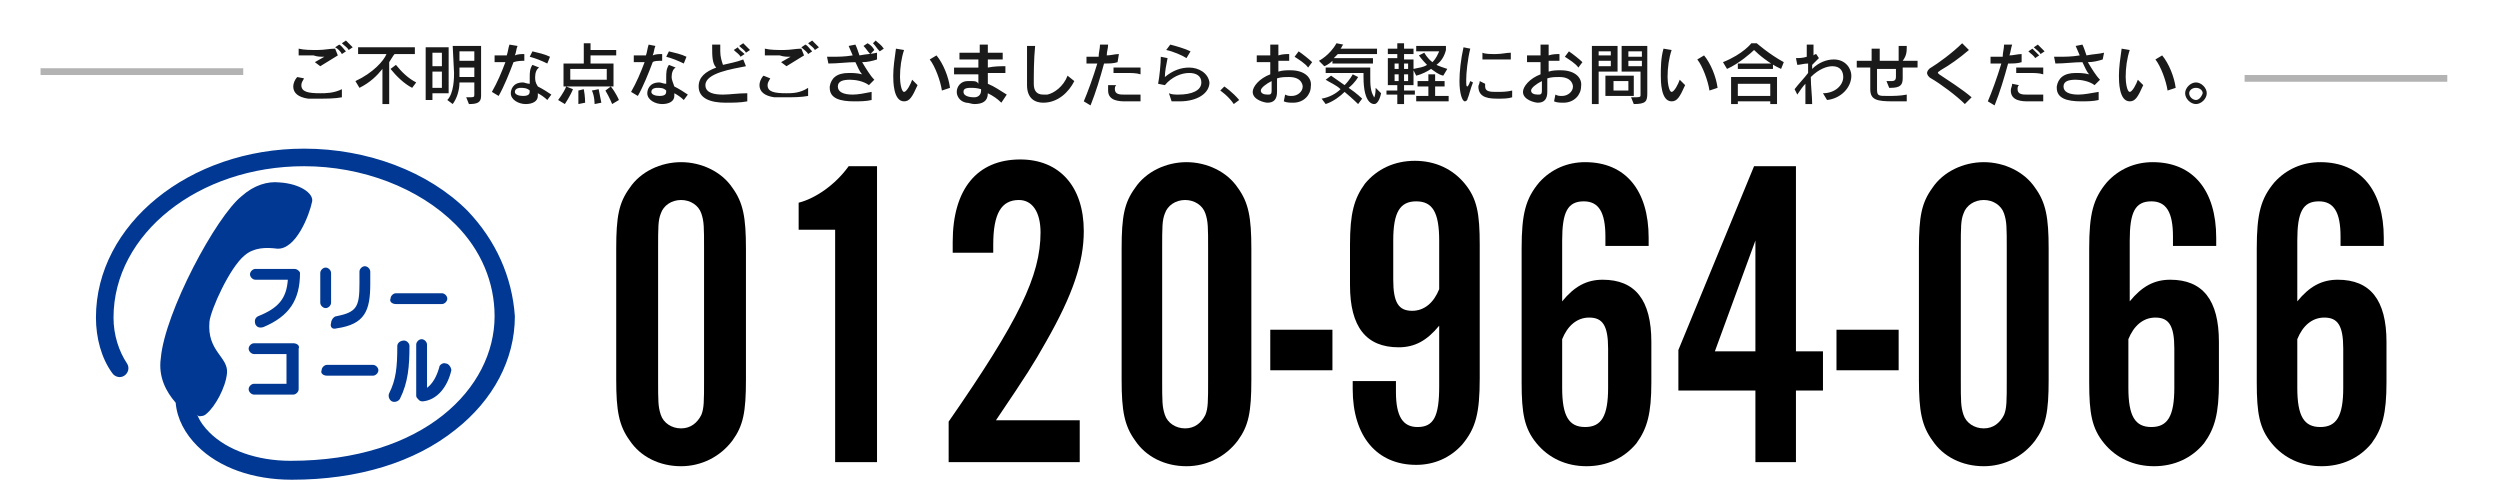
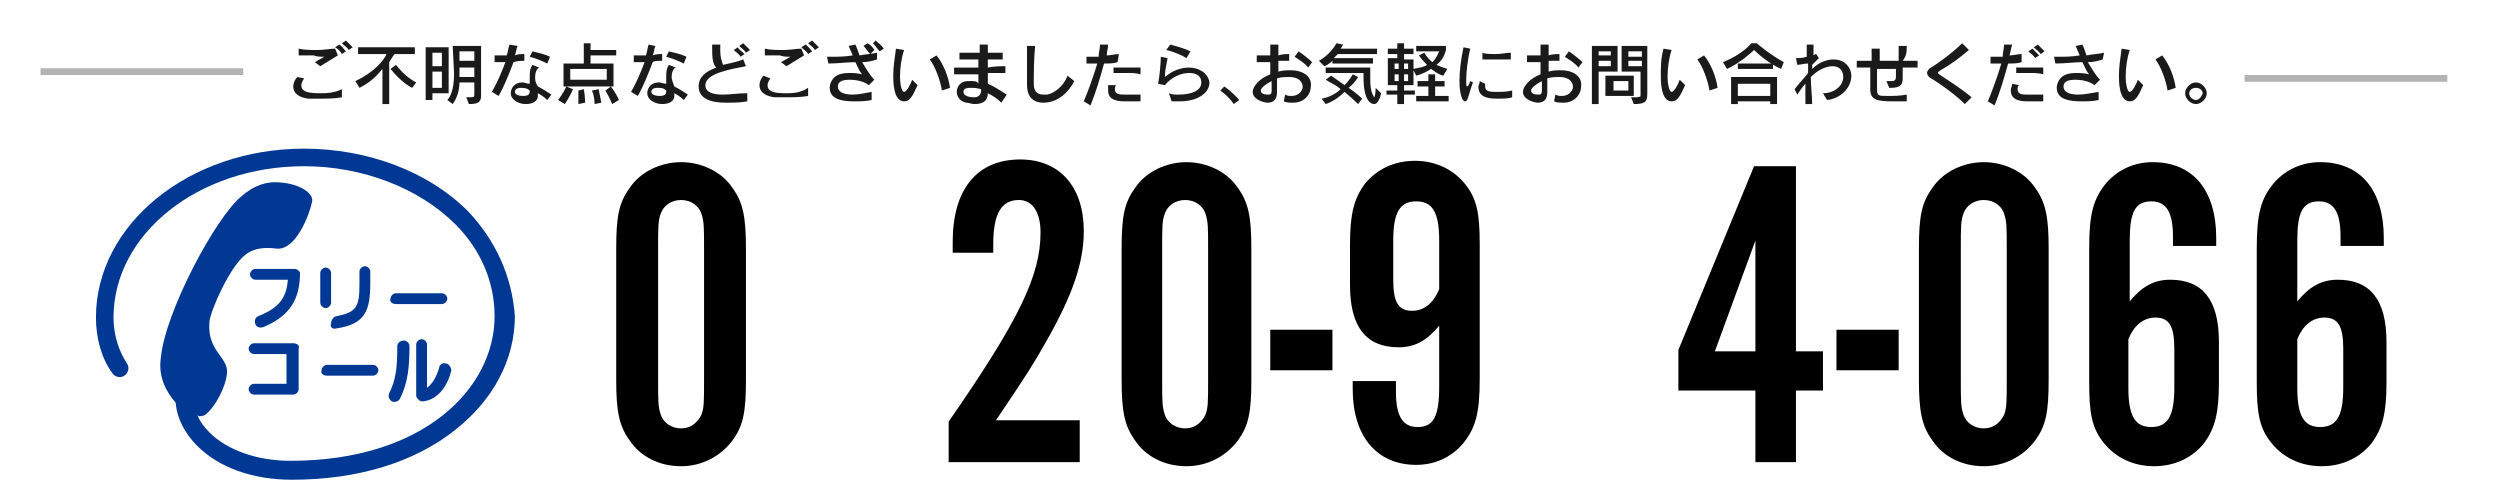
<svg xmlns="http://www.w3.org/2000/svg" version="1.1" id="レイヤー_1" x="0px" y="0px" viewBox="0 0 185 36.8" style="enable-background:new 0 0 185 36.8;" xml:space="preserve">
  <style type="text/css">
	.st0{fill:#003893;}
	.st1{fill:#1A1A1A;}
	.st2{fill:none;stroke:#B3B3B3;stroke-width:0.5;stroke-miterlimit:10;}
</style>
  <g>
    <path class="st0" d="M29.3,22.5h3.4l0,0c0.2,0,0.4-0.2,0.4-0.4c0-0.2-0.2-0.4-0.4-0.4l0,0h-3.4l0,0c-0.2,0-0.4,0.2-0.4,0.4   C28.8,22.3,29,22.5,29.3,22.5L29.3,22.5z" />
    <path class="st0" d="M24.2,27.8h3.4l0,0c0.2,0,0.4-0.2,0.4-0.4c0-0.2-0.2-0.4-0.4-0.4l0,0h-3.4l0,0c-0.2,0-0.4,0.2-0.4,0.4   C23.7,27.6,23.9,27.8,24.2,27.8L24.2,27.8z" />
    <path class="st0" d="M21.8,19.9h-2.9c-0.2,0-0.4,0.2-0.4,0.4c0,0.2,0.2,0.4,0.4,0.4l0,0h2.4c-0.1,1.4-0.7,2.1-2.2,2.7l0,0   c-0.2,0.1-0.3,0.3-0.2,0.6c0.1,0.2,0.3,0.3,0.6,0.2c1.9-0.8,2.7-2,2.7-4C22.2,20.1,22,19.9,21.8,19.9z" />
    <path class="st0" d="M21.7,25.4h-2.9c-0.2,0-0.4,0.2-0.4,0.4s0.2,0.4,0.4,0.4l0,0h2.4v2.2h-2.4c-0.2,0-0.4,0.2-0.4,0.4   c0,0.2,0.2,0.4,0.4,0.4l0,0h2.9c0.2,0,0.4-0.2,0.4-0.4v-3C22.2,25.6,22,25.4,21.7,25.4z" />
    <path class="st0" d="M24.5,22.4v-2.2l0,0c0-0.2-0.2-0.4-0.4-0.4c-0.2,0-0.4,0.2-0.4,0.4l0,0v2.2l0,0c0,0.2,0.2,0.4,0.4,0.4   S24.5,22.6,24.5,22.4L24.5,22.4z" />
    <path class="st0" d="M24.9,24.3C27,24,27.4,23,27.4,21v-0.9l0,0c0-0.2-0.2-0.4-0.4-0.4c-0.2,0-0.4,0.2-0.4,0.4l0,0V21   c0,1.7-0.2,2.1-1.7,2.4l0,0c-0.2,0-0.4,0.3-0.4,0.5C24.4,24.2,24.6,24.4,24.9,24.3L24.9,24.3z" />
    <path class="st0" d="M29.4,25.6c0,1.6-0.1,2.5-0.6,3.5l0,0c-0.1,0.2,0,0.5,0.2,0.6s0.5,0,0.6-0.2l0,0c0.6-1.2,0.7-2.4,0.7-3.9l0,0   c0-0.2-0.2-0.4-0.4-0.4C29.6,25.2,29.4,25.4,29.4,25.6L29.4,25.6z" />
    <path class="st0" d="M33,26.9c-0.2-0.1-0.5,0.1-0.5,0.3l0,0c-0.2,0.7-0.5,1.2-0.9,1.5v-3.2c0-0.2-0.2-0.4-0.4-0.4   c-0.2,0-0.4,0.2-0.4,0.4l0,0v3.8c0,0.1,0.1,0.2,0.2,0.3c0.1,0.1,0.2,0.1,0.3,0.1c1-0.1,1.8-1,2.1-2.3C33.4,27.2,33.2,26.9,33,26.9z   " />
    <path class="st0" d="M34.6,15.6c-2.9-2.9-7.4-4.6-12.1-4.6C14,11,7.1,16.6,7.1,23.5c0,1.5,0.4,3,1.2,4.1c0.2,0.3,0.6,0.4,0.9,0.2   c0.3-0.2,0.4-0.6,0.2-0.9c-0.6-0.9-1-2.1-1-3.4c0-6.2,6.3-11.2,14.1-11.2c4.3,0,8.5,1.6,11.2,4.3c1.9,1.9,2.9,4.3,2.9,6.8   c0,5.3-5.2,10.7-15.1,10.7c-2.5,0-4.7-0.8-6-2.1c-0.4-0.4-0.7-0.8-0.9-1.3l0.1,0.1c0.2,0,0.4,0,0.6-0.2c0.6-0.5,1.4-1.9,1.5-3   c0.1-1.2-1.5-1.6-1.3-3.8c0.1-0.9,1.5-4,2.6-4.9c0.7-0.6,1.6-0.6,2.4-0.5c1.4,0.1,2.4-2.5,2.6-3.5c0.1-0.6-0.9-1.3-2.4-1.4   c-0.9-0.1-1.9,0.2-2.8,1c-1.9,1.5-5.7,8.6-6,12c-0.2,1.4,0.4,2.5,1.1,3.3l0,0c0.1,1.2,0.7,2.3,1.6,3.2c1.6,1.6,4.1,2.5,7,2.5   c4.9,0,9.1-1.3,12.1-3.7c2.8-2.2,4.4-5.2,4.4-8.4C37.9,20.5,36.7,17.8,34.6,15.6z" />
  </g>
  <path class="st1" d="M45.4,4.7h-1.7V4.1h1.9V3.7h-1.9V3.2h-0.5v1.5h-1.5v1.7h3.7V4.7z M44.9,5.9h-2.7V5.1h2.7V5.9z M41.3,7.4  l0.5,0.3c0,0,0.4-0.6,0.6-1.1l-0.5-0.2C41.7,6.9,41.3,7.4,41.3,7.4z M42.8,6.7c0,0.2,0,0.5,0,0.7s0,0.3,0,0.3l0.5-0.1  c0,0,0-0.5-0.1-1L42.8,6.7z M43.8,6.7c0.2,0.4,0.2,1,0.2,1l0.5-0.1c0,0-0.1-0.5-0.2-1L43.8,6.7z M44.8,6.7c0.3,0.5,0.5,1,0.5,1  l0.5-0.3c0,0-0.2-0.5-0.6-1L44.8,6.7z M39.2,4.2c0.4,0.1,0.9,0.3,1.3,0.5l0.2-0.5c-0.4-0.2-0.9-0.3-1.3-0.4L39.2,4.2z M25.3,3.2  c0.2,0.2,0.4,0.3,0.5,0.5l0.3-0.2c-0.2-0.2-0.3-0.3-0.5-0.5L25.3,3.2z M33.6,5.4c0,0.3,0,1.5-0.5,2l0.4,0.3c0.3-0.4,0.5-1,0.5-1.6  h1.1V7c0,0.2,0,0.2-0.6,0.2l0.2,0.5c0.6,0,0.9-0.1,0.9-0.6V3.4h-2.1L33.6,5.4L33.6,5.4z M34,3.8h1.1v0.7H34V3.8z M34,5h1.1v0.7H34V5  z M24,4.2c-0.2,0.1-0.5,0.3-0.7,0.4l0.4,0.3c0.3-0.2,1-0.6,1.3-0.8l-0.2-0.5c-0.4,0-0.8,0.1-1.3,0.1s-1,0-1.4-0.1v0.5  c0.4,0,0.7,0,1.1,0C23.5,4.2,23.7,4.2,24,4.2z M30.7,4V3.5h-4.2V4h2.1c-0.2,0.5-1,1.4-2.3,2l0.3,0.5c0.8-0.4,1.3-0.9,1.7-1.4v2.6  h0.5V4.6C29,4.3,29.1,4.1,29.2,4H30.7z M38.8,4.5V4c-0.2,0-0.5,0-0.7,0.1c0.1-0.2,0.1-0.5,0.2-0.7l-0.6-0.1  c-0.1,0.3-0.1,0.5-0.2,0.8c-0.1,0-0.3,0-0.4,0c-0.2,0-0.4,0-0.5,0v0.5c0.2,0,0.5,0,0.8,0c-0.3,0.8-0.6,1.5-1,2.2l0.5,0.3  c0.4-0.7,0.8-1.7,1.1-2.5C38.3,4.5,38.6,4.5,38.8,4.5z M29.3,4.8l-0.4,0.3c0.4,0.5,1,1.1,1.6,1.4l0.3-0.4  C30.2,5.8,29.7,5.3,29.3,4.8z M33.2,3.5h-1.7v3.9H32V6.9h1.2V3.5z M32.7,6.5H32V5.3h0.7V6.5z M32.7,4.9H32v-1h0.7V4.9z M39.6,5.7  c0-0.3,0.1-0.6,0.3-0.7l-0.5-0.2c-0.2,0.3-0.2,0.6-0.2,0.9c0,0.2,0,0.3,0,0.5c-0.2,0-0.4-0.1-0.5-0.1c-0.8,0-0.9,0.6-0.9,0.8  c0,0.5,0.6,0.8,1.1,0.8s0.9-0.2,0.9-0.6c0-0.1,0-0.1,0-0.2C40,7,40.3,7.2,40.5,7.4L40.8,7c-0.3-0.2-0.6-0.4-1-0.6  C39.6,6.1,39.6,5.9,39.6,5.7z M39.2,6.7c0,0.2,0,0.4-0.5,0.4c-0.3,0-0.6-0.1-0.6-0.3c0-0.3,0.4-0.3,0.4-0.3  C38.7,6.5,39,6.5,39.2,6.7L39.2,6.7z M24.8,3.5C25,3.6,25.2,3.8,25.3,4l0.3-0.2c-0.2-0.2-0.3-0.4-0.5-0.5L24.8,3.5z M23.7,6.9  c-0.9,0-1.4-0.1-1.4-0.6c0-0.2,0.1-0.3,0.2-0.5L22,5.7c-0.2,0.2-0.3,0.5-0.3,0.7c0,0.5,0.4,0.8,1.1,0.9c0.2,0,0.5,0,0.8,0  c0.5,0,1.2,0,1.7-0.1V6.6C24.7,6.9,24.1,6.9,23.7,6.9z M49.3,4.2c0.4,0.1,0.9,0.3,1.3,0.5l0.2-0.5c-0.4-0.2-0.9-0.3-1.3-0.4  L49.3,4.2z M49.7,5.7c0-0.3,0.1-0.6,0.3-0.7l-0.5-0.2c-0.2,0.3-0.2,0.6-0.2,0.9c0,0.2,0,0.3,0,0.5c-0.2,0-0.4-0.1-0.5-0.1  c-0.8,0-0.9,0.6-0.9,0.8c0,0.5,0.6,0.8,1.1,0.8s0.9-0.2,0.9-0.6c0-0.1,0-0.1,0-0.2c0.2,0.1,0.5,0.3,0.7,0.5L50.9,7  c-0.3-0.2-0.6-0.4-1-0.6C49.8,6.1,49.7,5.9,49.7,5.7z M49.3,6.7c0,0.2,0,0.4-0.5,0.4c-0.3,0-0.6-0.1-0.6-0.3c0-0.3,0.4-0.3,0.4-0.3  C48.9,6.5,49.1,6.5,49.3,6.7L49.3,6.7z M49,4.5V4c-0.2,0-0.5,0-0.7,0.1c0.1-0.2,0.1-0.5,0.2-0.7L48,3.3c-0.1,0.3-0.1,0.5-0.2,0.8  c-0.1,0-0.3,0-0.4,0c-0.2,0-0.4,0-0.5,0v0.5c0.2,0,0.5,0,0.8,0c-0.3,0.8-0.6,1.5-1,2.2l0.5,0.3c0.4-0.7,0.8-1.7,1.1-2.5  C48.4,4.5,48.7,4.5,49,4.5z M54.7,3.4c0.2,0.2,0.4,0.3,0.5,0.5l0.3-0.2c-0.2-0.2-0.3-0.3-0.5-0.5L54.7,3.4z M52.2,6.3  c0-0.9,2-1.2,3-1.4L55,4.4c-0.5,0.2-1.1,0.3-1.5,0.4c-0.1-0.3-0.2-0.6-0.2-1c0-0.2,0-0.3,0-0.5h-0.6v0.2c0,0.6,0,1.2,0.3,1.5  c-0.8,0.3-1.3,0.7-1.3,1.4c0,0.9,0.9,1.2,2,1.2c0.5,0,1.1,0,1.6-0.1V6.9C54.6,6.9,54,7,53.5,7C52.9,7,52.2,6.9,52.2,6.3z M55.1,4  c-0.2-0.2-0.4-0.3-0.5-0.5l-0.3,0.2c0.2,0.2,0.4,0.3,0.5,0.5L55.1,4z M59.8,3.2c0.2,0.2,0.4,0.3,0.5,0.5l0.3-0.2  c-0.2-0.2-0.3-0.3-0.5-0.5L59.8,3.2z M59.3,3.5c0.2,0.2,0.4,0.3,0.5,0.5l0.3-0.2c-0.2-0.2-0.3-0.4-0.5-0.5L59.3,3.5z M58.2,6.9  c-0.9,0-1.4-0.1-1.4-0.6c0-0.2,0.1-0.3,0.2-0.5l-0.5-0.2c-0.2,0.2-0.3,0.5-0.3,0.7c0,0.5,0.4,0.8,1.1,0.9c0.2,0,0.5,0,0.8,0  c0.5,0,1.2,0,1.7-0.1V6.5C59.2,6.9,58.6,6.9,58.2,6.9z M58.5,4.2c-0.2,0.1-0.5,0.3-0.7,0.4l0.4,0.3c0.3-0.2,1-0.6,1.3-0.8l-0.2-0.5  c-0.4,0-0.8,0.1-1.3,0.1s-1,0-1.4-0.1v0.5c0.4,0,0.7,0,1.1,0C58,4.2,58.2,4.2,58.5,4.2z M64.9,3.9C64.5,4,64.1,4,63.6,4.1  c-0.1-0.3-0.2-0.6-0.3-0.8l-0.5,0.1c0.1,0.2,0.2,0.5,0.3,0.7c-0.6,0.1-1.1,0.1-1.6,0.1c-0.1,0-0.2,0-0.3,0l0.1,0.5  c0.7,0,1.4-0.1,2-0.1c0.2,0.4,0.3,0.7,0.5,0.9c-0.4-0.1-0.7-0.1-1-0.1c-0.9,0-1.3,0.4-1.4,1v0.1c0,0.8,0.8,1,1.8,1  c0.4,0,0.9,0,1.3-0.1V6.8C64,6.9,63.5,7,63.1,7C62.4,7,62,6.8,62,6.4l0,0c0-0.4,0.4-0.5,0.9-0.5c0.4,0,1,0.1,1.4,0.4l0.4-0.4  c-0.3-0.3-0.6-0.8-0.9-1.3c0.4,0,0.8-0.1,1.1-0.2V3.9z M64.6,3.2c0.2,0.2,0.3,0.4,0.5,0.6l0.3-0.2C65.2,3.3,65,3.2,64.8,3L64.6,3.2z   M64.7,3.7c-0.1-0.2-0.3-0.4-0.5-0.5l-0.3,0.2c0.2,0.2,0.3,0.4,0.5,0.6L64.7,3.7z M68.8,4.4c0.4,0.5,0.8,1.6,0.9,2.3l0.6-0.2  c-0.1-0.8-0.5-1.8-1-2.4L68.8,4.4z M66.9,6.8c-0.2,0-0.3-0.7-0.3-1.1c0-0.7,0.1-1.4,0.3-2l-0.6-0.1c-0.1,0.7-0.2,1.4-0.2,2  c0,0.4,0,1.9,0.8,1.9c0.4,0,0.6-0.3,1-1.2l-0.4-0.4C67.4,6.2,67.1,6.8,66.9,6.8z M73.1,5.4c0.5,0,0.9,0,1.3,0V4.9  c-0.4,0-0.8,0-1.3,0.1c0-0.2,0-0.4,0-0.6c0.4,0,0.8,0,1.1,0V3.9c-0.3,0-0.7,0-1.1,0c0-0.2,0-0.4,0-0.6h-0.6c0,0.2,0,0.4,0,0.6h-0.3  c-0.4,0-0.8,0-1.2,0v0.5c0.4,0,0.9,0,1.4,0c0,0.2,0,0.4,0,0.6c-0.2,0-0.3,0-0.5,0c-0.5,0-0.9,0-1.3,0v0.5c0.3,0,0.6,0,1,0  c0.3,0,0.5,0,0.8,0c0,0.2,0,0.5,0,0.7C72.3,6,72.1,6,71.9,6c-0.1,0-0.2,0-0.3,0c-0.5,0-0.8,0.4-0.8,0.8c0,0.3,0.2,0.7,0.7,0.8  c0.2,0,0.4,0.1,0.6,0.1c0.6,0,1-0.2,1-0.8l0,0c0.4,0.2,0.7,0.4,1,0.7L74.5,7c-0.5-0.3-0.9-0.6-1.4-0.8C73.1,6,73.1,5.7,73.1,5.4z   M72.6,6.7c0,0.3-0.2,0.5-0.5,0.5c-0.1,0-0.8,0-0.8-0.4c0-0.1,0-0.3,0.5-0.3c0.2,0,0.5,0,0.8,0.1C72.6,6.6,72.6,6.6,72.6,6.7z   M77.5,7c-0.1,0-0.2,0-0.3,0c-0.5,0-0.7-0.3-0.7-0.8l0,0c0-0.7,0-1.8,0.1-2.8H76v0.3c0,0.9,0,1.9,0,2.5v0.1c0,1,0.6,1.3,1.2,1.3  c1.1,0,1.9-0.8,2.3-1.6L79,5.6C78.7,6.4,78,6.9,77.5,7z M82.4,5.4c0.3,0,0.6,0,1,0c0.3,0,0.7,0,1,0.1V5c-0.3,0-0.7,0-1.1,0  c-0.3,0-0.6,0-0.9,0V5.4z M88,5c-0.6,0-1.2,0.2-1.8,0.7c0-0.4,0.1-0.9,0.2-1.4l-0.5-0.1c0,0.5-0.1,1.5-0.2,2l0.5,0.1  c0.5-0.6,1.2-0.9,1.8-0.9c0.5,0,0.9,0.2,0.9,0.7c0,0.6-0.7,0.9-1.7,0.9c-0.2,0-0.5,0-0.7-0.1l0.2,0.6c0.2,0,0.4,0,0.6,0  c1.3,0,2.2-0.6,2.2-1.4C89.4,5.4,88.7,5,88,5z M88.1,3.8c-0.4-0.2-1.1-0.4-1.5-0.5l-0.3,0.4c0.5,0.1,1.2,0.4,1.5,0.6L88.1,3.8z   M83.2,7c-0.3,0-0.7,0-0.7-0.4c0-0.1,0-0.2,0.1-0.3l-0.6,0c0,0.1,0,0.3,0,0.4c0,0.8,0.9,0.8,1.3,0.8c0.3,0,0.8,0,1.1,0V7  C84,7,83.5,7,83.2,7z M82.8,4c-0.3,0-0.6,0.1-0.9,0.1c0-0.3,0.1-0.5,0.1-0.8h-0.6c0,0.3-0.1,0.6-0.1,0.9c-0.2,0-0.3,0-0.5,0  s-0.3,0-0.4,0v0.5c0.2,0,0.5,0,0.8,0c-0.3,1-0.7,2.1-1,2.8l0.5,0.3c0.4-1,0.7-2,1-3.1c0.4,0,0.7,0,1-0.1L82.8,4z M90.6,6.4l-0.3,0.3  c0,0,0.6,0.4,1,1l0.4-0.3C91.2,6.8,90.6,6.4,90.6,6.4z M115.5,5.2c-0.3,0-0.6,0-0.9,0.1c0-0.3,0-0.5,0-0.8c0.3,0,0.6,0,0.8,0V4  c-0.2,0-0.5,0-0.8,0.1c0-0.3,0-0.6,0-0.8H114c0,0.2,0,0.5,0,0.8h-0.2c-0.3,0-0.6,0-0.8,0v0.5c0.1,0,0.3,0,0.5,0s0.3,0,0.5,0v0.9  c-0.8,0.3-1.3,0.9-1.3,1.3c0,0.6,0.9,0.8,1.1,0.8c0.5,0,0.7-0.3,0.7-0.8V6.7c0-0.3,0-0.6,0-0.9c0.3-0.1,0.6-0.1,0.9-0.1  c1,0,1,0.7,1,0.7c0,0.4-0.4,0.7-0.8,0.7c-0.2,0-0.3,0-0.5-0.1L115,7.5c0.2,0.1,0.5,0.1,0.7,0.1c0.8,0,1.3-0.6,1.3-1.2  C117.1,5.8,116.6,5.2,115.5,5.2z M114.1,6.7c0,0.3-0.1,0.3-0.3,0.3c-0.3,0-0.5-0.1-0.5-0.3c0-0.2,0.4-0.5,0.8-0.7  C114.1,6.2,114.1,6.5,114.1,6.7L114.1,6.7z M109.9,6.4c0-0.1,0-0.2,0-0.2L109.5,6c0,0.2-0.1,0.3-0.1,0.4c0,0.9,0.9,0.9,1.5,0.9  c0.3,0,0.7,0,1-0.1V6.7c-0.4,0.1-0.8,0.1-1.1,0.1C110.3,6.8,109.9,6.8,109.9,6.4z M115.8,4.2c0.3,0.2,0.8,0.5,1,0.8l0.3-0.4  c-0.2-0.2-0.7-0.6-1-0.8L115.8,4.2z M110.5,4.4c0.4,0,0.9,0,1.3,0V3.9c-0.3,0-0.7,0.1-1.1,0.1s-0.8,0-1-0.1v0.5  C109.9,4.4,110.2,4.4,110.5,4.4z M108.6,6.4c-0.1,0-0.1-0.1-0.1-0.5c0-0.5,0.1-1.5,0.3-2.3l-0.5-0.1C108.1,4.4,108,5.3,108,6  c0,0.9,0.2,1.5,0.4,1.5c0.1,0,0.2-0.1,0.2-0.2c0.1-0.2,0.2-0.7,0.4-1.2L108.8,6C108.7,6.3,108.6,6.4,108.6,6.4z M101.7,7.2  C101.6,7.2,101.6,7.1,101.7,7.2c-0.3-0.4-0.3-1-0.3-1.5V5h-3.3v0.4h2.8v0.3c0,2,0.7,2,0.8,2c0.2,0,0.4-0.3,0.5-0.8l-0.4-0.4  C101.8,7,101.7,7.2,101.7,7.2z M95.8,4.2c0.3,0.2,0.8,0.5,1,0.8l0.3-0.4c-0.2-0.2-0.7-0.6-1-0.8L95.8,4.2z M98.6,4.5v0.2h3V4.3h-2.9  C98.8,4.2,98.9,4.1,99,4h2.9V3.6h-2.7c0.1-0.1,0.1-0.2,0.2-0.3l-0.5-0.1c-0.5,0.9-1.3,1.3-1.3,1.3L98,4.9C98,4.9,98.3,4.8,98.6,4.5z   M107,3.7V3.4h-2.2v0.4h1.7c-0.1,0.2-0.2,0.5-0.5,0.8c-0.4-0.3-0.6-0.7-0.6-0.7L105,4.1c0,0,0.2,0.3,0.6,0.7c-0.3,0.2-0.6,0.2-1,0.3  V4.4h-0.7V4h0.7V3.6h-0.7V3.2h-0.5v0.4h-0.7V4h0.7v0.3h-0.7v2h0.7v0.4h-0.8V7h0.8v0.7h0.5V7h0.8V6.7h-0.8V6.3h0.7V5.2l0.2,0.4  c0.4-0.1,0.8-0.3,1.1-0.5c0.3,0.2,0.5,0.4,0.9,0.5l0.3-0.5c-0.3-0.1-0.6-0.2-0.8-0.3C106.7,4.5,106.9,4.1,107,3.7z M103.5,6h-0.3  V5.5h0.3V6z M103.5,5.1h-0.3V4.7h0.3V5.1z M104.2,6h-0.3V5.5h0.3V6z M104.2,5.1h-0.3V4.7h0.3V5.1z M95.5,5.2c-0.3,0-0.6,0-0.9,0.1  c0-0.3,0-0.5,0-0.8c0.3,0,0.6,0,0.8,0V4c-0.2,0-0.5,0-0.8,0.1c0-0.3,0-0.6,0-0.8H94c0,0.2,0,0.5,0,0.8h-0.2c-0.3,0-0.6,0-0.8,0v0.5  c0.1,0,0.3,0,0.5,0s0.3,0,0.5,0v0.9c-0.8,0.3-1.3,0.9-1.3,1.3c0,0.6,0.9,0.8,1.1,0.8c0.5,0,0.7-0.3,0.7-0.8V6.7c0-0.3,0-0.6,0-0.9  c0.3-0.1,0.6-0.1,0.9-0.1c1,0,1,0.7,1,0.7c0,0.4-0.4,0.7-0.8,0.7c-0.2,0-0.3,0-0.5-0.1L95,7.5c0.2,0.1,0.5,0.1,0.7,0.1  C96.5,7.6,97,7,97,6.4C97.1,5.8,96.6,5.2,95.5,5.2z M94.1,6.7C94.1,7,94,7,93.8,7c-0.3,0-0.5-0.1-0.5-0.3c0-0.2,0.4-0.5,0.8-0.7  C94.1,6.2,94.1,6.5,94.1,6.7L94.1,6.7z M100.5,5.7l-0.4-0.2c0,0-0.2,0.4-0.6,0.8c-0.3-0.2-0.7-0.5-1-0.7l-0.4,0.3  c0.3,0.2,0.8,0.4,1.1,0.7c-0.3,0.3-0.8,0.6-1.4,0.7l0.3,0.4c0.6-0.2,1.1-0.6,1.4-0.9c0.6,0.5,1,0.9,1,0.9l0.3-0.4c0,0-0.4-0.4-1-0.8  C100.3,6.1,100.5,5.7,100.5,5.7z M106.2,6.4h0.7V6h-0.7V5.5h-0.5V6h-0.8v0.4h0.8v0.7h-0.9v0.4h2.4V7.1h-1V6.4z M119.7,3.4h-1.9v4.3  h0.5V5.3h1.4V3.4z M119.2,4.9h-0.9V4.5h0.9V4.9z M119.2,4.1h-0.9V3.8h0.9V4.1z M120,5.3h1.4V7c0,0.2,0,0.2-0.7,0.2l0.2,0.5  c0.9,0,1-0.2,1-0.8V3.4H120V5.3z M120.5,3.8h1v0.4h-1V3.8z M120.5,4.5h1v0.4h-1V4.5z M120.9,5.6h-2.1v1.5h2.1V5.6z M120.5,6.7h-1.1  V6h1.1V6.7z M128.1,7.7h0.5V7.5h2.4v0.2h0.5v-2h-3.4V7.7z M128.6,6.2h2.4v0.9h-2.4V6.2z M128.6,4.7v0.4h2.6V4.7H128.6z M125.6,4.4  c0.4,0.5,0.8,1.6,0.9,2.3l0.6-0.2c-0.1-0.8-0.5-1.8-1-2.4L125.6,4.4z M123.7,6.8c-0.2,0-0.3-0.7-0.3-1.1c0-0.7,0.1-1.4,0.3-2  l-0.6-0.1c-0.2,0.7-0.2,1.4-0.2,2c0,0.4,0,1.9,0.8,1.9c0.4,0,0.6-0.3,1-1.2l-0.4-0.4C124.2,6.2,123.9,6.8,123.7,6.8z M129.6,3.2  c0,0-0.6,0.8-2.1,1.4l0.3,0.5c0.9-0.4,1.8-1.2,2-1.4c0.3,0.3,1.1,1,2,1.4l0.2-0.5c-1.1-0.6-2-1.4-2-1.4H129.6z M135.7,4.4  c-0.5,0-1.1,0.2-1.6,0.7c0-0.1,0-0.2,0-0.3c0.2-0.2,0.4-0.4,0.5-0.5L134.4,4c-0.1,0-0.2,0.1-0.2,0.1c0-0.3,0-0.5,0-0.8h-0.5  c0,0.3,0,0.6,0,0.9c-0.3,0.1-0.6,0.1-0.8,0.1l0,0l0.1,0.5c0.2,0,0.5-0.1,0.8-0.1c0,0.2,0,0.5,0,0.7c-0.3,0.4-0.7,0.8-1,1.2L133,7  c0.2-0.3,0.4-0.6,0.6-0.8c0,0.6,0,1.1,0,1.5h0.5c0-0.6-0.1-1.3-0.1-2c0.6-0.6,1.2-0.8,1.6-0.8c0.6,0,0.8,0.4,0.8,0.8  c0,0.6-0.6,1.2-1.5,1.2l0.3,0.5c1-0.1,1.8-0.9,1.8-1.8C137,5.1,136.6,4.4,135.7,4.4z M141.1,3.4h-0.6c0,0.4,0,0.7,0,1.1  c-0.4,0-0.9,0-1.4,0c0-0.4,0-0.7,0-0.9h-0.6c0,0.1,0,0.2,0,0.4c0,0.2,0,0.3,0,0.5c-0.4,0-0.8,0-1.1,0V5c0.3,0,0.6,0,1,0  c0,0.6,0,1.2,0,1.5v0.1c0,0.8,0.5,0.9,1.7,0.9c0.4,0,0.7,0,1,0V7c-0.5,0.1-1,0.1-1.4,0.1c-0.7,0-0.8,0-0.8-0.5c0-0.4,0-0.9,0-1.5  c0.5,0,0.9,0,1.4,0c0,0.2,0,0.4,0,0.6S140.2,6,140,6c-0.1,0-0.2,0-0.4,0l0.2,0.5h0.1c0.7,0,0.9-0.2,0.9-0.7c0-0.3,0-0.5,0-0.8  c0.4,0,0.8,0,1.1,0V4.5c-0.3,0-0.6,0-1.1,0C141.1,4.1,141.1,3.8,141.1,3.4z M143.4,5.4c0-0.1,0.1-0.1,0.2-0.2  c0.7-0.4,1.4-0.9,2.1-1.5l-0.5-0.5c-0.7,0.7-1.8,1.5-2.3,1.8c-0.2,0.1-0.3,0.3-0.3,0.4s0.1,0.3,0.3,0.4c0.7,0.4,1.9,1.3,2.5,1.9  l0.5-0.5c-0.7-0.6-1.8-1.3-2.4-1.7L143.4,5.4z M150.9,4.1c-0.2-0.2-0.3-0.3-0.5-0.5l-0.3,0.2c0.2,0.2,0.4,0.3,0.5,0.5L150.9,4.1z   M149.2,5.4c0.3,0,0.6,0,1,0c0.3,0,0.7,0,1,0.1V5c-0.3,0-0.7,0-1.1,0c-0.3,0-0.6,0-0.9,0V5.4z M150.5,3.5c0.2,0.2,0.4,0.3,0.5,0.5  l0.3-0.2c-0.2-0.2-0.3-0.3-0.5-0.5L150.5,3.5z M149.6,4c-0.3,0-0.6,0.1-0.9,0.1c0.1-0.3,0.1-0.5,0.2-0.8h-0.6c0,0.3-0.1,0.6-0.1,0.9  c-0.2,0-0.3,0-0.5,0s-0.3,0-0.4,0v0.5c0.2,0,0.5,0,0.8,0c-0.3,1-0.7,2.1-1,2.8l0.5,0.3c0.4-1,0.7-2,1-3.1c0.4,0,0.7,0,1-0.1V4z   M150,7c-0.3,0-0.7,0-0.7-0.4c0-0.1,0-0.2,0.1-0.3l-0.5-0.1c0,0.2-0.1,0.3-0.1,0.5c0,0.8,0.9,0.8,1.3,0.8c0.3,0,0.8,0,1.1,0V7  C150.8,7,150.3,7,150,7z M155.7,3.9c-0.4,0.1-0.8,0.1-1.3,0.2c-0.1-0.3-0.2-0.6-0.3-0.8l-0.5,0.1c0.1,0.2,0.2,0.5,0.3,0.7  c-0.6,0.1-1.1,0.1-1.6,0.1c-0.1,0-0.2,0-0.3,0l0.1,0.5c0.7,0,1.4-0.1,2-0.1c0.2,0.4,0.3,0.7,0.5,0.9c-0.4-0.1-0.7-0.1-1-0.1  c-0.9,0-1.3,0.4-1.4,1v0.1c0,0.8,0.8,1,1.8,1c0.4,0,0.9,0,1.3-0.1V6.8c-0.6,0.1-1.1,0.2-1.5,0.2c-0.7,0-1.1-0.2-1.1-0.6l0,0  c0-0.4,0.4-0.5,0.9-0.5c0.4,0,1,0.1,1.4,0.4l0.4-0.4c-0.3-0.3-0.6-0.8-0.9-1.3c0.4,0,0.8-0.1,1.1-0.2L155.7,3.9z M159.5,4.4  c0.4,0.5,0.8,1.6,0.9,2.3l0.6-0.2c-0.1-0.8-0.5-1.8-1-2.4L159.5,4.4z M157.6,6.8c-0.2,0-0.3-0.7-0.3-1.1c0-0.7,0.1-1.4,0.3-2  L157,3.6c-0.1,0.7-0.2,1.4-0.2,2c0,0.4,0,1.9,0.8,1.9c0.4,0,0.6-0.3,1-1.2l-0.4-0.4C158.1,6.2,157.8,6.8,157.6,6.8z M162.5,6.1  c-0.4,0-0.8,0.4-0.8,0.8s0.4,0.8,0.8,0.8c0.4,0,0.8-0.4,0.8-0.8S162.9,6.1,162.5,6.1z M162.5,7.4c-0.2,0-0.5-0.2-0.5-0.5  c0-0.2,0.2-0.4,0.5-0.4s0.5,0.2,0.5,0.4C162.9,7.2,162.7,7.4,162.5,7.4z" />
  <line class="st2" x1="3" y1="5.3" x2="18" y2="5.3" />
  <line class="st2" x1="166.1" y1="5.8" x2="181.1" y2="5.8" />
  <g>
    <path d="M55.2,28.1c0,2.4-0.2,3.4-1,4.5c-0.9,1.2-2.3,1.9-3.8,1.9c-1.6,0-3-0.7-3.8-1.9c-0.8-1.1-1-2.2-1-4.5v-9.7   c0-2.4,0.2-3.4,1-4.5c0.8-1.2,2.3-1.9,3.8-1.9c1.5,0,3,0.7,3.8,1.9c0.8,1.1,1,2.2,1,4.5V28.1z M48.7,28.1c0,1.6,0,2,0.2,2.6   c0.2,0.6,0.8,1,1.5,1c0.7,0,1.2-0.4,1.5-1c0.2-0.5,0.2-1,0.2-2.6v-9.7c0-1.6,0-2-0.2-2.6c-0.2-0.6-0.8-1-1.5-1   c-0.7,0-1.3,0.4-1.5,1c-0.2,0.5-0.2,1-0.2,2.6V28.1z" />
-     <path d="M64.9,34.2h-3.1V17h-2.7v-2c1.2-0.3,2.7-1.3,3.7-2.7h2.1V34.2z" />
    <path d="M79.8,34.2h-9.6v-3c5.2-7.5,6.8-10.8,6.8-14c0-1.5-0.6-2.4-1.6-2.4c-1.3,0-1.9,1-1.9,3.3c0,0.1,0,0.4,0,0.6h-3   c0-0.3,0-0.7,0-0.8c0-3.9,1.8-6.1,5-6.1c2.9,0,4.7,2,4.7,5.3c0,2.3-0.8,4.7-2.8,8.2c-0.9,1.6-1.4,2.4-3.7,5.8h6.2V34.2z" />
    <path d="M92.6,28.1c0,2.4-0.2,3.4-1,4.5c-0.9,1.2-2.3,1.9-3.8,1.9c-1.6,0-3-0.7-3.8-1.9c-0.8-1.1-1-2.2-1-4.5v-9.7   c0-2.4,0.2-3.4,1-4.5c0.8-1.2,2.3-1.9,3.8-1.9c1.5,0,3,0.7,3.8,1.9c0.8,1.1,1,2.2,1,4.5V28.1z M86,28.1c0,1.6,0,2,0.2,2.6   c0.2,0.6,0.8,1,1.5,1c0.7,0,1.2-0.4,1.5-1c0.2-0.5,0.2-1,0.2-2.6v-9.7c0-1.6,0-2-0.2-2.6c-0.2-0.6-0.8-1-1.5-1   c-0.7,0-1.3,0.4-1.5,1c-0.2,0.5-0.2,1-0.2,2.6V28.1z" />
    <path d="M98.6,27.4H94v-3h4.6V27.4z" />
    <path d="M103.3,28.3c0,0.3,0,0.6,0,0.7c0,1.8,0.5,2.6,1.6,2.6c1.2,0,1.6-0.8,1.6-3v-4.5c-0.9,1.1-1.8,1.6-3,1.6   c-2.4,0-3.6-1.5-3.6-4.6v-3c0-2.3,0.3-3.4,1.1-4.5c0.9-1.1,2.2-1.7,3.7-1.7c1.5,0,2.8,0.6,3.7,1.7c0.9,1.1,1.1,2.2,1.1,4.5v9.9   c0,2.6-0.3,3.7-1.3,4.9c-0.9,1-2.1,1.5-3.4,1.5c-2.9,0-4.7-2.1-4.7-5.6c0-0.1,0-0.3,0-0.6H103.3z M106.5,17.8   c0-2.1-0.5-2.9-1.7-2.9c-1.2,0-1.7,0.8-1.7,2.9v2.9c0,1.7,0.4,2.3,1.4,2.3c0.9,0,1.6-0.6,2-1.6V17.8z" />
-     <path d="M118.8,18.2c0-0.3,0-0.6,0-0.7c0-1.8-0.5-2.6-1.6-2.6c-1.2,0-1.6,0.8-1.6,2.9v4.5c0.9-1.1,1.8-1.6,3-1.6   c2.4,0,3.6,1.5,3.6,4.6v3c0,2.3-0.3,3.4-1.1,4.5c-0.9,1.1-2.2,1.7-3.7,1.7c-1.5,0-2.8-0.6-3.7-1.7c-0.9-1.1-1.1-2.2-1.1-4.5v-9.9   c0-2.6,0.3-3.7,1.3-4.9c0.9-1,2.1-1.5,3.4-1.5c3,0,4.7,2.1,4.7,5.6c0,0.1,0,0.3,0,0.6H118.8z M115.6,28.7c0,2.1,0.5,2.9,1.7,2.9   c1.2,0,1.7-0.8,1.7-2.9v-2.9c0-1.7-0.4-2.3-1.4-2.3c-0.9,0-1.6,0.6-2,1.6V28.7z" />
    <path d="M124.2,28.8v-2.9l5.6-13.6h3.1V26h2v2.9h-2v5.3h-3v-5.3H124.2z M129.9,17.8l-3,8.2h3V17.8z" />
    <path d="M140.5,27.4h-4.6v-3h4.6V27.4z" />
    <path d="M151.6,28.1c0,2.4-0.2,3.4-1,4.5c-0.9,1.2-2.3,1.9-3.8,1.9c-1.6,0-3-0.7-3.8-1.9c-0.8-1.1-1-2.2-1-4.5v-9.7   c0-2.4,0.2-3.4,1-4.5c0.8-1.2,2.3-1.9,3.8-1.9c1.5,0,3,0.7,3.8,1.9c0.8,1.1,1,2.2,1,4.5V28.1z M145.1,28.1c0,1.6,0,2,0.2,2.6   c0.2,0.6,0.8,1,1.5,1c0.7,0,1.2-0.4,1.5-1c0.2-0.5,0.2-1,0.2-2.6v-9.7c0-1.6,0-2-0.2-2.6c-0.2-0.6-0.8-1-1.5-1   c-0.7,0-1.3,0.4-1.5,1c-0.2,0.5-0.2,1-0.2,2.6V28.1z" />
    <path d="M160.8,18.2c0-0.3,0-0.6,0-0.7c0-1.8-0.5-2.6-1.6-2.6c-1.2,0-1.6,0.8-1.6,2.9v4.5c0.9-1.1,1.8-1.6,3-1.6   c2.4,0,3.6,1.5,3.6,4.6v3c0,2.3-0.3,3.4-1.1,4.5c-0.9,1.1-2.2,1.7-3.7,1.7c-1.5,0-2.8-0.6-3.7-1.7c-0.9-1.1-1.1-2.2-1.1-4.5v-9.9   c0-2.6,0.3-3.7,1.3-4.9c0.9-1,2.1-1.5,3.4-1.5c3,0,4.7,2.1,4.7,5.6c0,0.1,0,0.3,0,0.6H160.8z M157.5,28.7c0,2.1,0.5,2.9,1.7,2.9   c1.2,0,1.7-0.8,1.7-2.9v-2.9c0-1.7-0.4-2.3-1.4-2.3c-0.9,0-1.6,0.6-2,1.6V28.7z" />
    <path d="M173.2,18.2c0-0.3,0-0.6,0-0.7c0-1.8-0.5-2.6-1.6-2.6c-1.2,0-1.6,0.8-1.6,2.9v4.5c0.9-1.1,1.8-1.6,3-1.6   c2.4,0,3.6,1.5,3.6,4.6v3c0,2.3-0.3,3.4-1.1,4.5c-0.9,1.1-2.2,1.7-3.7,1.7c-1.5,0-2.8-0.6-3.7-1.7c-0.9-1.1-1.1-2.2-1.1-4.5v-9.9   c0-2.6,0.3-3.7,1.3-4.9c0.9-1,2.1-1.5,3.4-1.5c3,0,4.7,2.1,4.7,5.6c0,0.1,0,0.3,0,0.6H173.2z M170,28.7c0,2.1,0.5,2.9,1.7,2.9   c1.2,0,1.7-0.8,1.7-2.9v-2.9c0-1.7-0.4-2.3-1.4-2.3c-0.9,0-1.6,0.6-2,1.6V28.7z" />
  </g>
</svg>